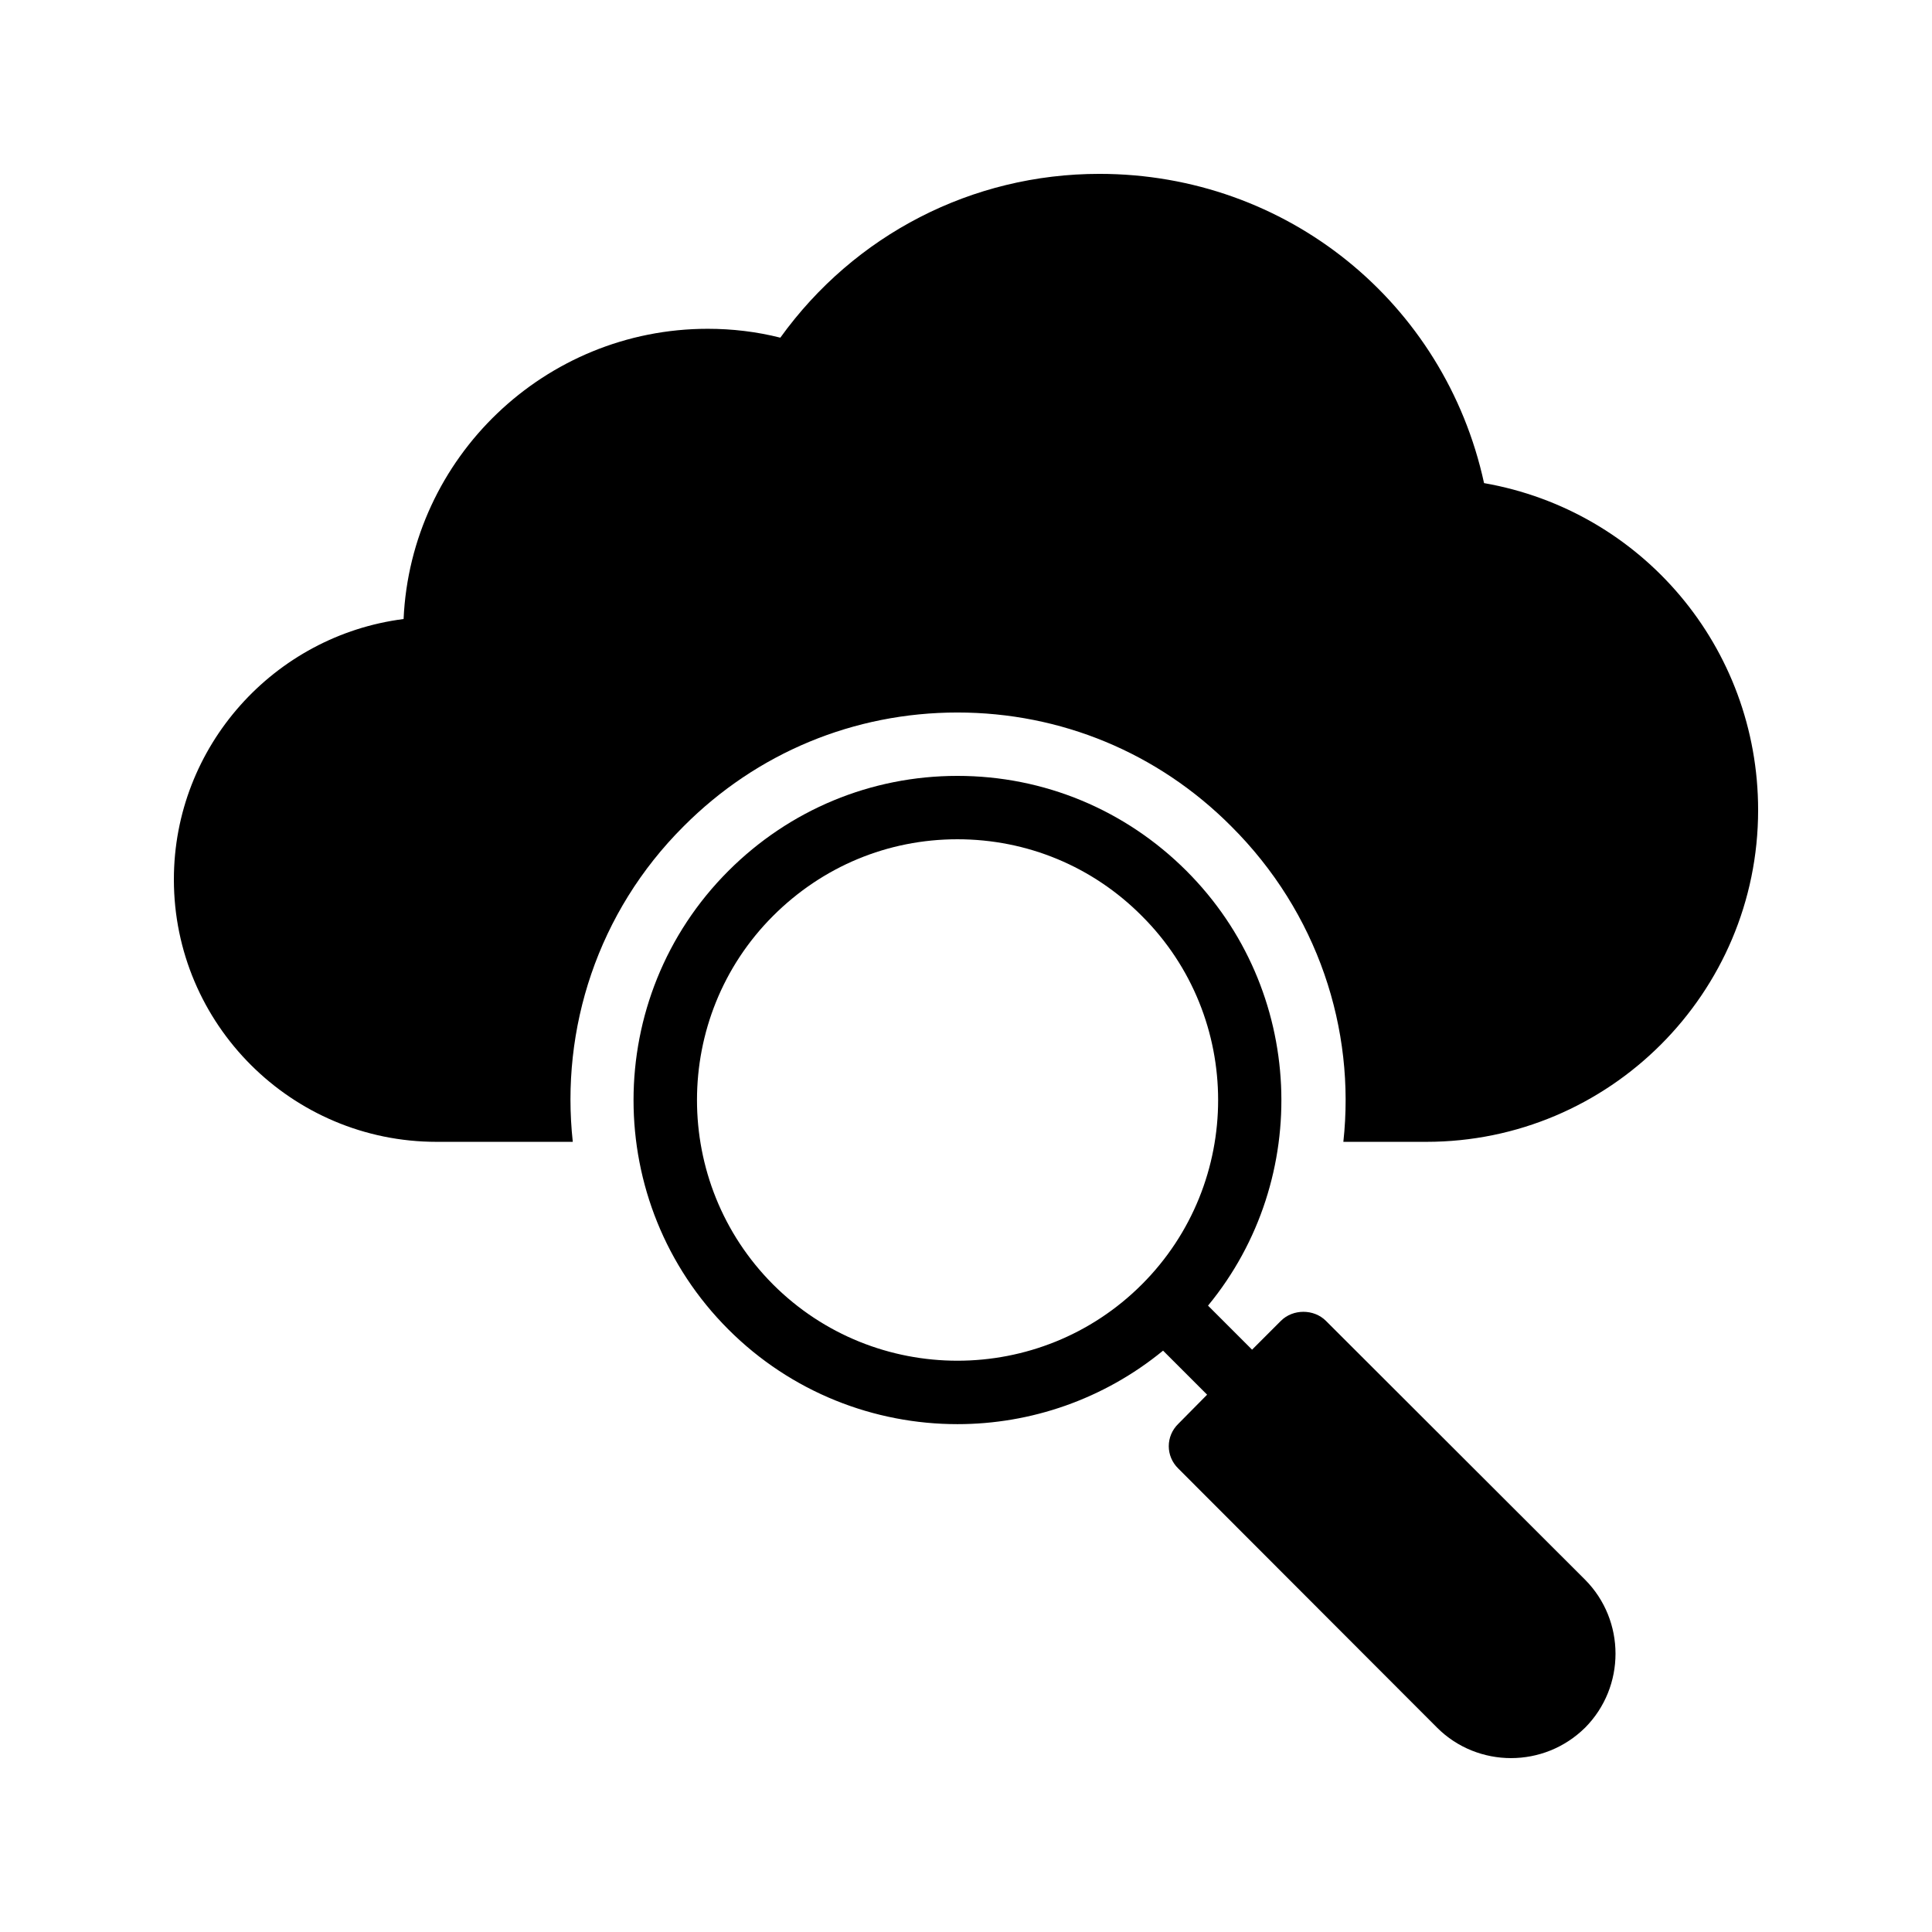
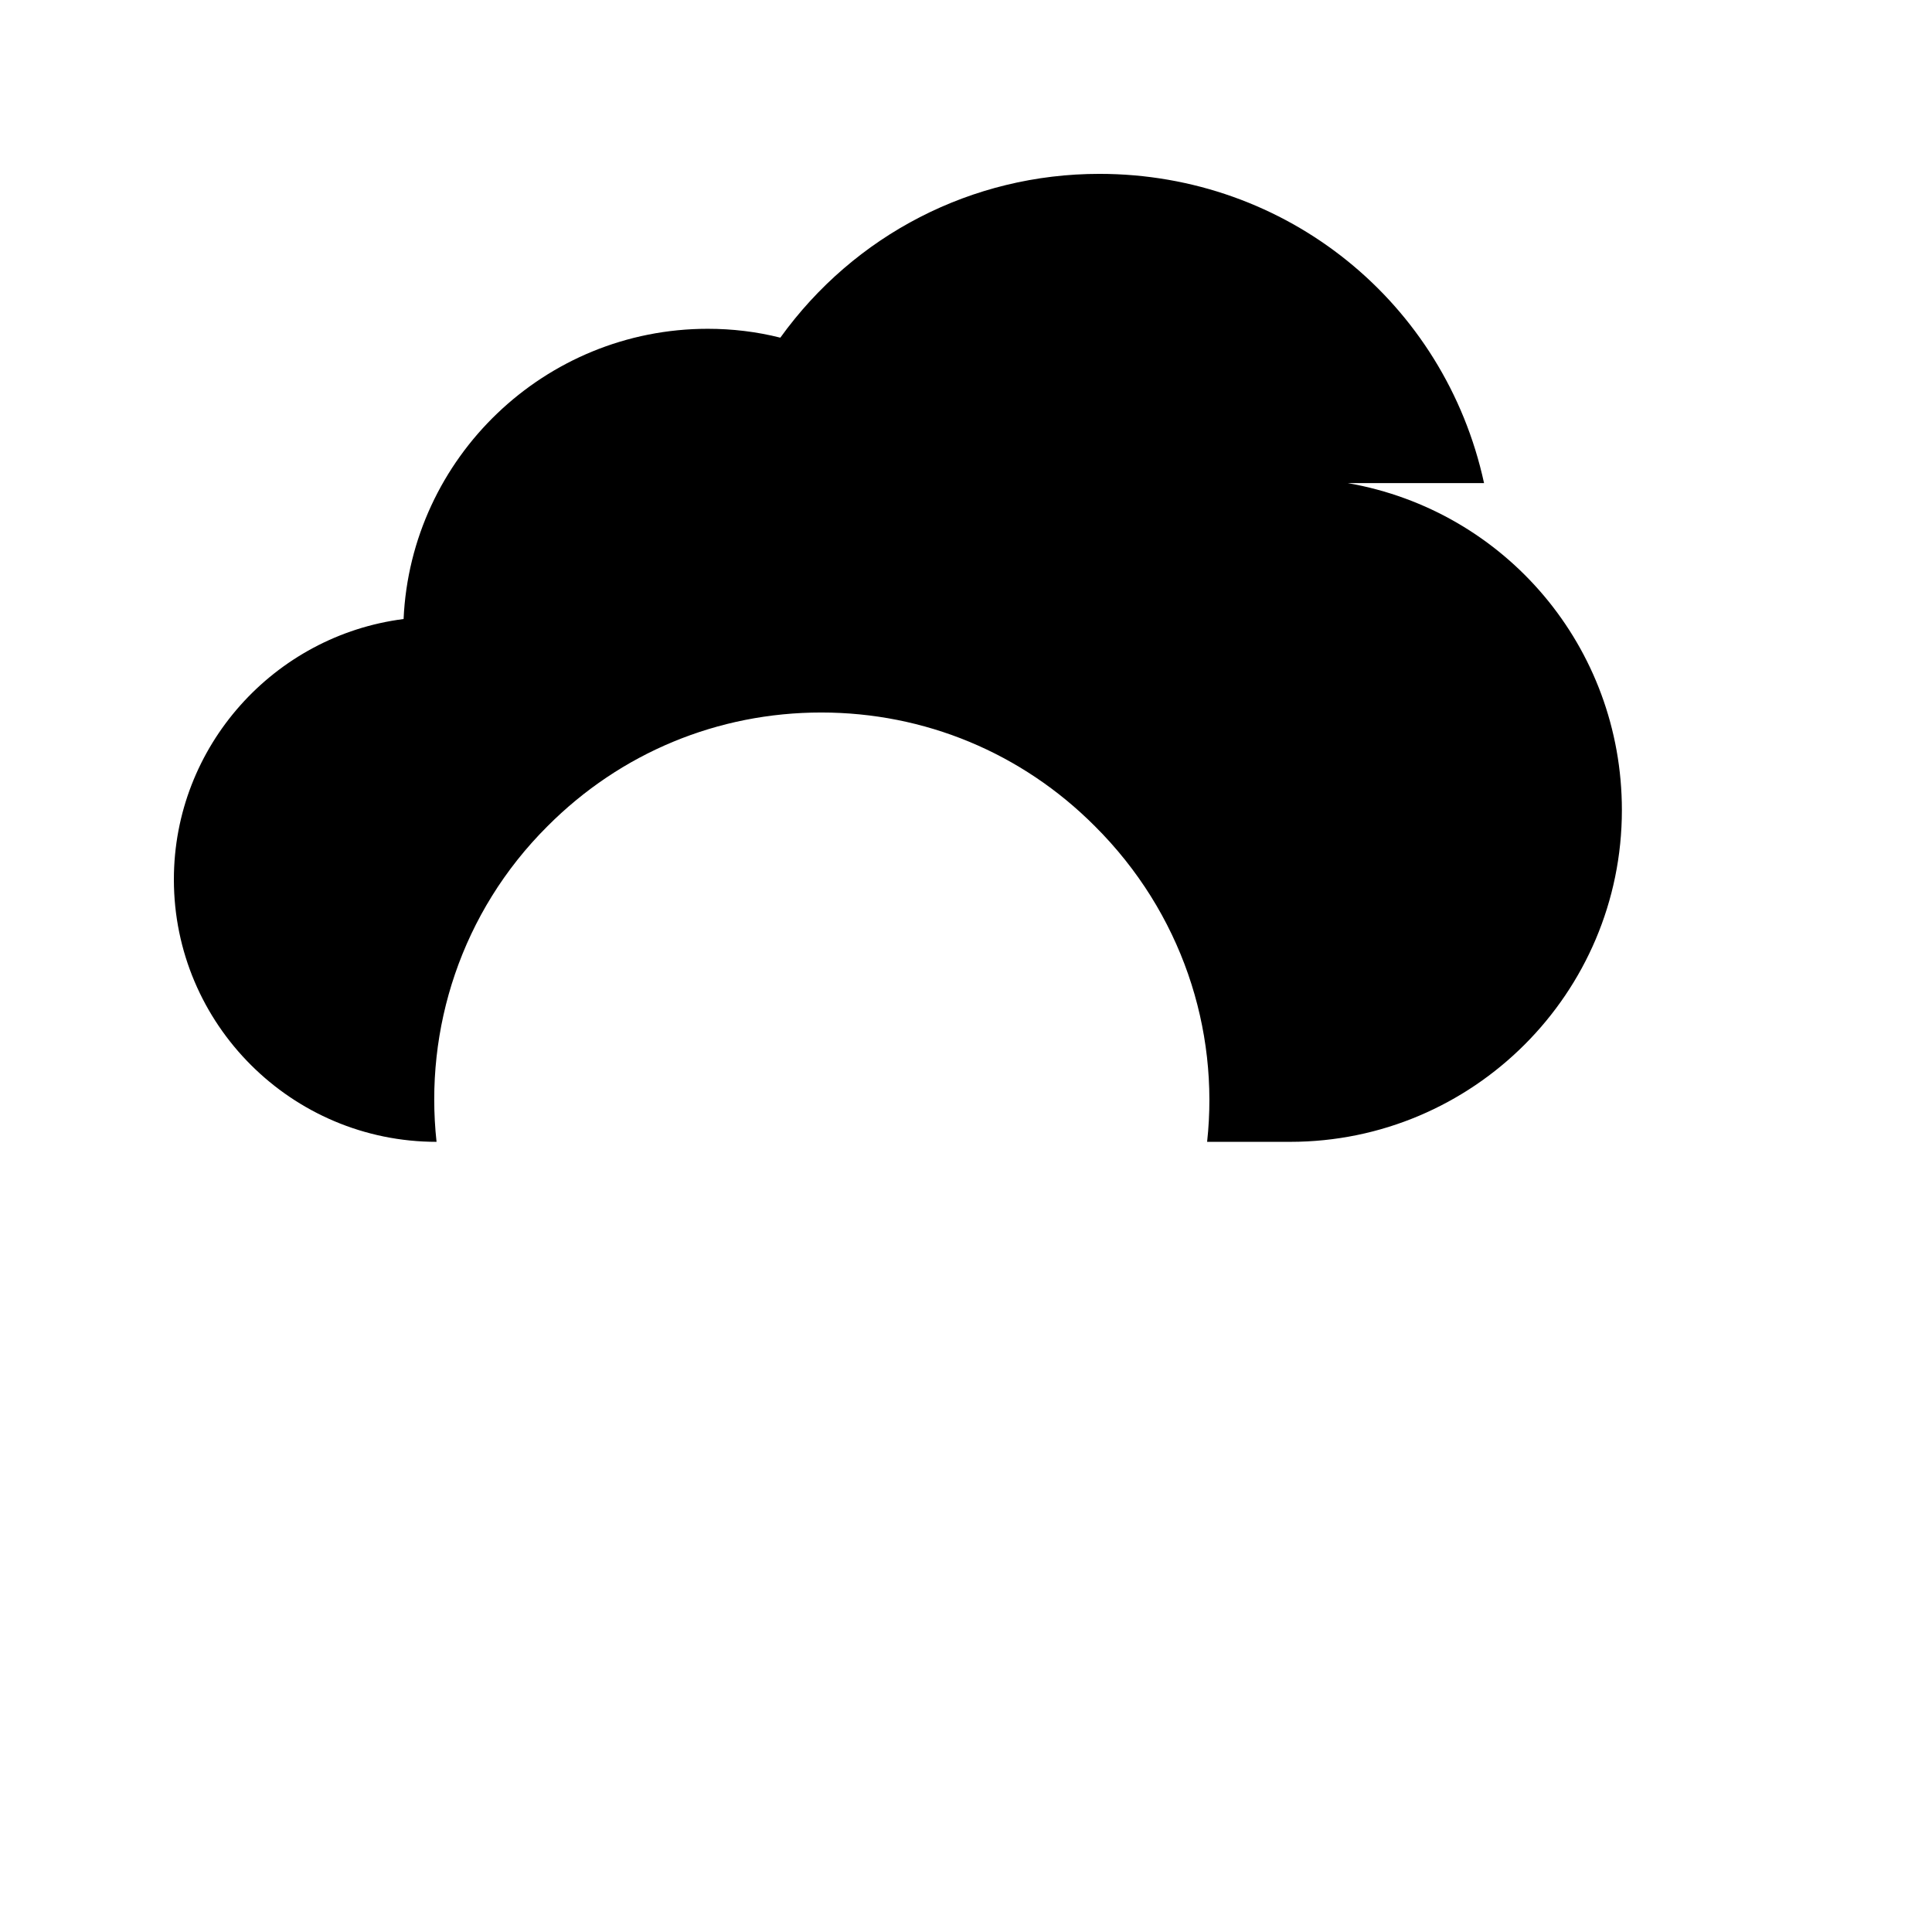
<svg xmlns="http://www.w3.org/2000/svg" fill="#000000" width="800px" height="800px" version="1.1" viewBox="144 144 512 512">
  <g>
-     <path d="m537.29 272.03c-10.41-47.863-52.312-81.953-101.94-81.953-33.754 0-64.906 16.121-84.555 43.41-6.297-1.594-12.762-2.352-19.23-2.352-43.242 0-78.68 34.176-80.609 76.914-34.258 4.367-60.875 33.676-60.875 69.023 0 38.375 31.234 69.527 69.609 69.527h36.105c-3.273-29.895 6.551-60.879 29.391-83.633 19.395-19.48 45.176-30.145 72.547-30.145 27.375 0 53.152 10.664 72.547 30.145 22.922 22.84 33 53.738 29.723 83.633h22c48.453 0 87.918-39.383 87.918-87.914 0-43.16-30.816-79.352-72.633-86.656z" />
-     <path d="m458.44 374.81c-16.207-16.207-37.785-25.191-60.707-25.191-22.926 0-44.508 8.984-60.711 25.191-33.504 33.504-33.504 88 0 121.5 16.711 16.711 38.711 25.105 60.707 25.105 19.398 0 38.711-6.551 54.496-19.48l11.672 11.672-7.641 7.727c-3.359 3.273-3.359 8.566 0 11.84l68.602 68.688c5.375 5.371 12.512 8.055 19.562 8.055 7.137 0 14.191-2.688 19.648-8.062 10.746-10.832 10.746-28.383 0-39.215l-68.688-68.602c-3.191-3.191-8.734-3.191-11.926 0l-7.641 7.641-11.672-11.672c27.715-33.668 25.785-83.711-5.703-115.2zm-11.84 109.58c-26.953 26.953-70.785 26.953-97.738 0-26.871-26.953-26.871-70.785 0-97.656 13.098-13.098 30.395-20.32 48.867-20.32 18.473 0 35.855 7.223 48.871 20.32 26.953 26.871 26.953 70.703 0 97.656z" />
+     <path d="m537.29 272.03c-10.41-47.863-52.312-81.953-101.94-81.953-33.754 0-64.906 16.121-84.555 43.41-6.297-1.594-12.762-2.352-19.23-2.352-43.242 0-78.68 34.176-80.609 76.914-34.258 4.367-60.875 33.676-60.875 69.023 0 38.375 31.234 69.527 69.609 69.527c-3.273-29.895 6.551-60.879 29.391-83.633 19.395-19.48 45.176-30.145 72.547-30.145 27.375 0 53.152 10.664 72.547 30.145 22.922 22.84 33 53.738 29.723 83.633h22c48.453 0 87.918-39.383 87.918-87.914 0-43.16-30.816-79.352-72.633-86.656z" />
  </g>
</svg>